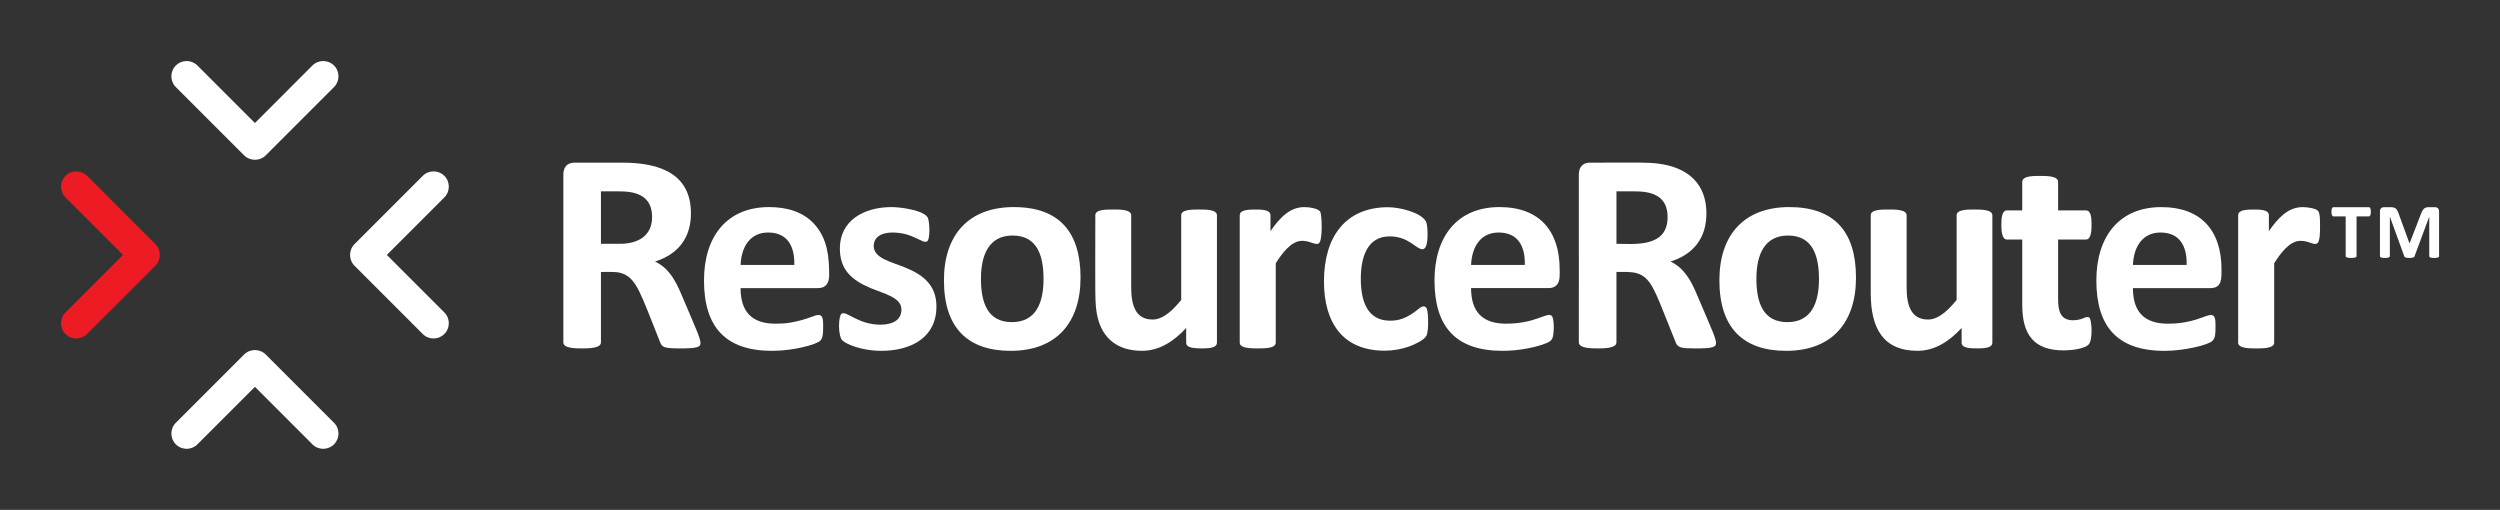
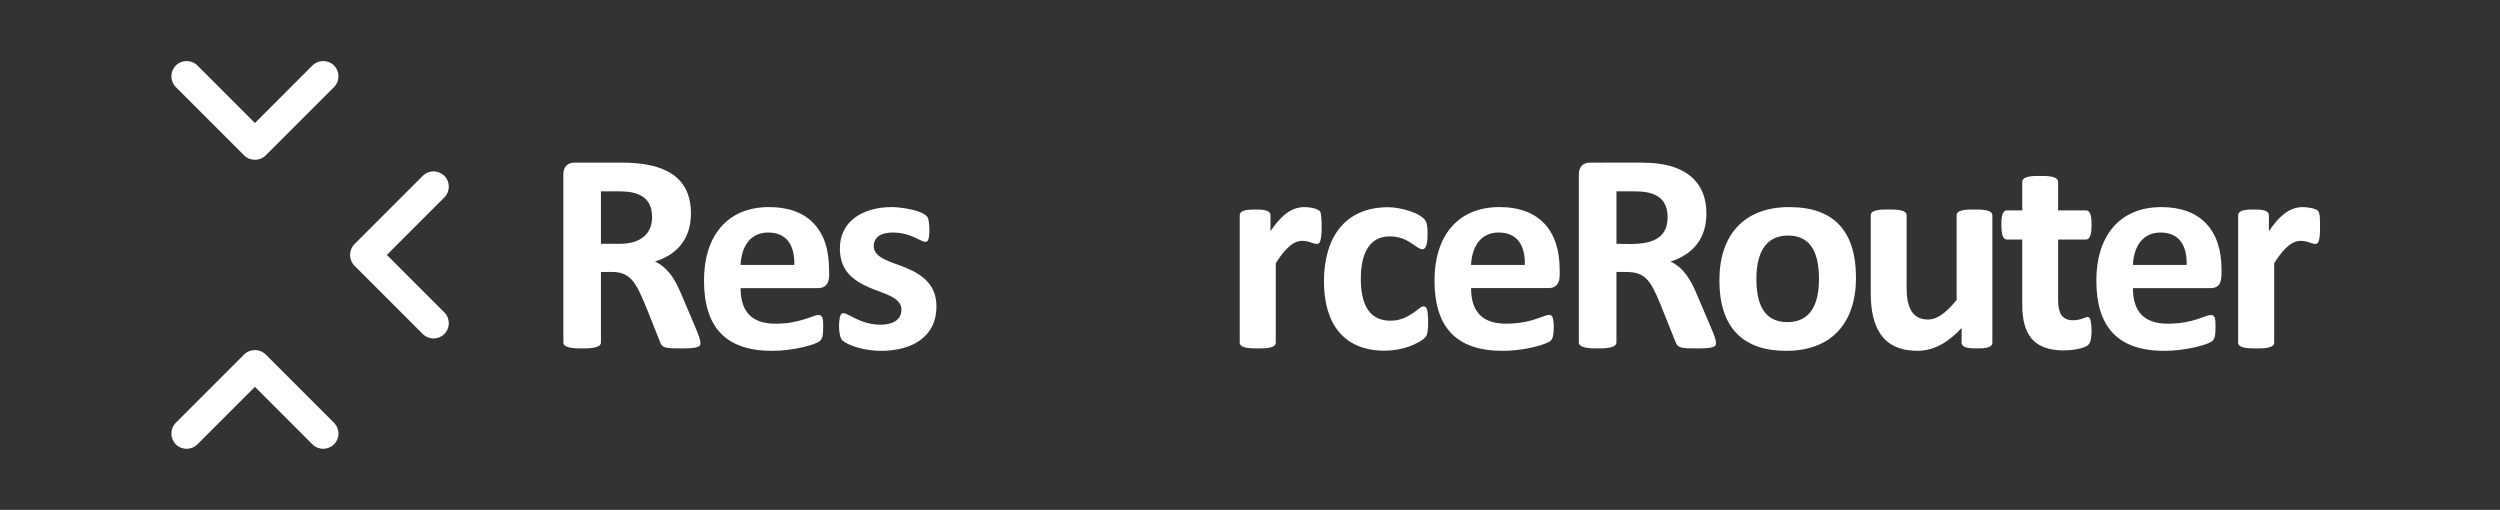
<svg xmlns="http://www.w3.org/2000/svg" version="1.1" id="Artwork" x="0px" y="0px" viewBox="0 0 1392.57 284" style="enable-background:new 0 0 1392.57 284;" xml:space="preserve">
  <rect x="0" y="0" width="1392.57" height="284" fill="#333333" stroke="none" />
  <style type="text/css"> .st0{fill:#ED1C24;} .st1{fill:#FFFFFF;} .st2{fill:#43525A;} </style>
  <g>
    <g>
      <g>
        <path class="st1" d="M247.51,174.03L215.48,142l32.03-32.03c3.32-3.32,3.32-8.7,0-12.02c-3.32-3.32-8.7-3.32-12.02,0 l-37.99,37.99c-3.34,3.34-3.34,8.78,0,12.12l37.99,37.99c3.32,3.32,8.7,3.32,12.02,0C250.83,182.73,250.83,177.35,247.51,174.03z " />
        <path class="st1" d="M148.06,197.5c-3.34-3.34-8.78-3.34-12.12,0l-37.99,37.99c-3.32,3.32-3.32,8.7,0,12.02 c3.32,3.32,8.7,3.32,12.02,0L142,215.48l32.03,32.03c3.32,3.32,8.7,3.32,12.02,0c3.32-3.32,3.32-8.7,0-12.02L148.06,197.5z" />
        <path class="st1" d="M174.03,36.49L142,68.52l-32.03-32.03c-3.32-3.32-8.7-3.32-12.02,0c-3.32,3.32-3.32,8.7,0,12.02l37.99,37.99 c3.34,3.34,8.78,3.34,12.12,0l37.99-37.99c3.32-3.32,3.32-8.7,0-12.02C182.73,33.17,177.35,33.17,174.03,36.49z" />
      </g>
-       <path class="st0" d="M86.5,148.06l-37.99,37.99c-3.32,3.32-8.7,3.32-12.02,0s-3.32-8.7,0-12.02L68.52,142l-32.03-32.03 c-3.32-3.32-3.32-8.7,0-12.02c3.32-3.32,8.7-3.32,12.02,0l37.99,37.99C89.84,139.28,89.84,144.72,86.5,148.06z" />
    </g>
    <g>
      <g>
        <path class="st1" d="M389.89,192.36c-1.03,1.92-8.66,1.71-11.3,1.71c-7.94,0-9.88-0.42-10.9-3.5 c-10.79-26.88-12.96-34.96-20.53-38.04c-3.35-1.36-6.5-1.03-12.42-1.03v39.24c0,3.34-7.11,3.34-10.51,3.34 c-3.49,0-10.43,0.02-10.43-3.34V97.21c0-4.46,2.49-6.61,6.21-6.61h26.66c21.6,0,38.2,6.65,38.2,28.25 c0,13.92-7.35,22.83-19.98,26.82c3.43,1.66,6.01,3.85,8.16,6.57c2.73,3.45,4.78,7.67,6.49,11.74 C388.39,185.03,391.16,189.95,389.89,192.36z M363.23,121c0-9.19-5.13-13.18-13.49-14.17c-2.6-0.31-5.5-0.24-15-0.24v29.21h10.67 C355.73,135.81,363.23,131.07,363.23,121z" />
        <path class="st1" d="M461.87,153.32c0,4.29-1.81,7.16-6.13,7.16h-43.22c0,13.14,6.28,19.82,19.42,19.82 c3.5,0,6.58-0.25,9.23-0.76c9.25-1.76,12.39-4.1,14.8-4.1c2.61,0,2.55,3.23,2.55,6.61c0,4.65-0.31,6.3-1.63,7.72 c-1.89,2.04-14.56,5.65-26.78,5.65c-25.99,0-37.96-13.25-37.96-39.24c0-24.26,12.58-40.83,36.21-40.83 c9.8,0,19.19,2.52,25.63,9.91C461.11,133.43,461.87,143.6,461.87,153.32z M442.45,147.59c0.3-10.59-3.97-18.07-14.56-18.07 c-10.11,0-14.94,8.01-15.36,18.07H442.45z" />
        <path class="st1" d="M521.63,170.83c0,16.91-13.81,24.59-30.72,24.59c-7.54,0-14.54-1.82-18.86-3.98 c-1.27-0.64-2.2-1.23-2.79-1.79c-2.59-2.47-2.33-13.83-0.4-14.96c2.82-1.64,9.1,6.17,21.65,6.17c6.15,0,11.62-2.25,11.62-8.44 c0-6.78-9.73-8.82-17.15-11.94c-10.71-4.49-17.15-10.32-17.15-22.13c0-15.35,13.15-23,28.89-23c5.09,0,17.9,1.82,20.06,5.85 c1.05,1.96,1.53,12.17-0.4,13.29c-2.47,1.45-7.82-4.97-19.18-4.97c-5.6,0-10.51,2.07-10.51,7.56c0,6.77,9.76,8.76,17.47,11.9 C514.71,153.28,521.63,159.15,521.63,170.83z" />
-         <path class="st1" d="M601.89,154.67c0,25.11-13.51,40.75-38.92,40.75c-23.29,0-37.17-12.13-37.17-39.32 c0-25.18,13.7-40.75,38.92-40.75C590.23,115.35,601.89,129.47,601.89,154.67z M581.28,155.47c0-13.6-3.78-24.27-17.27-24.27 c-13.18,0-17.59,10.86-17.59,24.04c0,13.47,3.74,24.2,17.27,24.2C576.99,179.42,581.28,168.76,581.28,155.47z" />
-         <path class="st1" d="M677.86,190.88c0,3.19-5.31,3.18-8.52,3.18c-2.24,0-7.02-0.01-8.2-1.79c-0.53-0.79-0.4-0.56-0.4-9.59 c-6.73,7.28-14.76,12.73-24.59,12.73c-13.71,0-21.93-6.97-24.71-18.5c-1.78-7.37-1.31-11.72-1.31-57.03 c0-3.13,5.66-3.18,9.95-3.18c3.3,0,10.03-0.09,10.03,3.18V160c0,9.71,2.23,17.99,11.94,17.99c6.28,0,11.93-6.04,15.92-10.9v-47.2 c0-3.22,6.14-3.18,9.95-3.18c3.32,0,9.95-0.1,9.95,3.18V190.88z" />
        <path class="st1" d="M734.7,135.49c-1.8,1.39-4.7-1.35-9.35-1.35c-6.24,0-11.35,7.19-14.72,12.5v44.25 c0,3.26-6.61,3.18-10.03,3.18c-3.49,0-10.03,0.04-10.03-3.18v-70.99c0-3.11,5.16-3.18,8.6-3.18c3.37,0,8.52-0.01,8.52,3.18v8.83 c5.03-7.19,10.58-13.37,18.86-13.37c2.15,0,8.03,0.59,8.96,2.79C736.35,120.22,736.82,133.86,734.7,135.49z" />
        <path class="st1" d="M794.6,186.94c-1.16,2.47-6.93,5.1-9.75,6.09c-4.17,1.46-8.87,2.31-13.53,2.31 c-22.98,0-33.83-15.16-33.83-38.6c0-24.68,11.87-41.31,35.74-41.31c6.57,0,18.05,2.91,20.97,7.76c0.93,1.56,0.99,5.48,0.99,7.28 c0,2.69-0.16,8.36-2.87,8.36c-3.55,0-7.55-7.16-18.23-7.16c-12.36,0-16.08,11.3-16.08,23.64c0,12.57,3.7,23.32,16.32,23.32 c4.7,0,9.19-1.1,16.08-6.73c1.01-0.82,1.86-1.23,2.55-1.23c1.87,0,2.14,2.01,2.39,4.62C795.59,177.82,795.74,184.49,794.6,186.94 z" />
        <path class="st1" d="M867.15,158.73c-1.09,1.17-2.59,1.75-4.5,1.75h-43.22c0,13.12,6.3,19.82,19.42,19.82 c16.28,0,22.37-6.24,25.23-4.58c1.98,1.17,1.62,10.9,0.56,12.89c-0.78,1.46-1.72,1.86-3.66,2.67c-4.84,2-14.37,4.14-23.96,4.14 c-26.33,0-37.96-13.61-37.96-39.24c0-23.93,12.29-40.83,36.21-40.83c22.34,0,33.51,13.32,33.51,34.78 C868.78,153.1,869.13,156.61,867.15,158.73z M849.36,147.59c0.3-10.6-3.97-18.07-14.57-18.07c-10.05,0-14.93,7.94-15.36,18.07 H849.36z" />
        <path class="st1" d="M955.56,192.36c-1.03,1.92-8.51,1.71-11.3,1.71c-7.36,0-9.83-0.25-10.9-3.5 c-9.06-22.58-9.79-24.78-12.5-29.93c-5.31-10.08-11.32-9.15-20.46-9.15v39.24c0,3.35-7.12,3.34-10.51,3.34 c-3.48,0-10.43-0.03-10.43-3.34V97.21c0-4.46,2.49-6.61,6.21-6.61c29.37,0,31.63-0.26,38.12,0.56 c16.42,2.07,26.74,11.21,26.74,27.7c0,13.97-7.41,22.84-19.98,26.82c7.43,3.59,11.26,10.24,14.64,18.31 C954.23,185.43,956.84,189.95,955.56,192.36z M928.9,121c0-9.16-5.1-13.18-13.49-14.17c-2.6-0.31-5.5-0.24-15-0.24v29.21 C909.85,135.81,928.9,138.23,928.9,121z" />
        <path class="st1" d="M1033.84,154.67c0,25.11-13.51,40.75-38.92,40.75c-23.93,0-37.17-12.78-37.17-39.32 c0-25.12,13.64-40.75,38.92-40.75C1021.89,115.35,1033.84,129.14,1033.84,154.67z M1013.22,155.47 c0-13.49-3.78-24.27-17.27-24.27c-13.16,0-17.59,10.83-17.59,24.04c0,13.52,3.86,24.2,17.27,24.2 C1008.92,179.42,1013.22,168.82,1013.22,155.47z" />
        <path class="st1" d="M1109.8,190.88c0,3.19-5.31,3.18-8.52,3.18c-3.33,0-8.6,0.01-8.6-3.18v-8.2 c-6.73,7.28-14.76,12.73-24.59,12.73c-19.43,0-26.03-13.03-26.03-32.07v-43.46c0-3.13,5.67-3.18,9.95-3.18 c3.31,0,10.03-0.09,10.03,3.18V160c0,9.69,2.21,17.99,11.94,17.99c6.28,0,11.93-6.05,15.92-10.9v-47.2 c0-3.29,6.45-3.18,9.95-3.18c3.39,0,9.95-0.06,9.95,3.18V190.88z" />
        <path class="st1" d="M1163.46,191.88c-2.4,2.53-10.02,3.3-13.85,3.3c-16.71,0-23.16-8.75-23.16-25.39v-36.37h-8.52 c-2.93,0-3.1-5.18-3.1-8.12c0-3.29,0.09-8.12,3.18-8.12h8.44v-15.84c0-3.45,6.43-3.34,9.95-3.34c3.62,0,10.03-0.04,10.03,3.34 v15.84h15.44c3.14,0,3.18,4.93,3.18,8.12c0,2.92-0.17,8.12-3.1,8.12h-15.52v33.35c0,6.86,1.53,11.62,8.36,11.62 c5.41,0,7.22-2.66,8.95-1.55C1165.26,177.82,1165.84,189.36,1163.46,191.88z" />
        <path class="st1" d="M1231.31,160.48h-43.22c0,13.26,6.41,19.82,19.42,19.82c14.39,0,20.77-4.85,24.04-4.85 c2.55,0,2.55,2.9,2.55,6.61c0,4.19-0.18,6.17-1.63,7.72c-2.23,2.41-15.9,5.65-26.78,5.65c-26.59,0-37.96-13.88-37.96-39.24 c0-24.58,12.84-40.83,36.21-40.83c21.83,0,33.51,12.77,33.51,34.78C1237.44,154.83,1237.82,160.48,1231.31,160.48z M1218.02,147.59c0.3-10.59-3.97-18.07-14.56-18.07c-10.04,0-14.93,7.92-15.36,18.07H1218.02z" />
        <path class="st1" d="M1292.32,126.5c0,2.11,0.05,7.82-1.47,8.99c-1.84,1.41-4.63-1.35-9.35-1.35c-6.25,0-11.37,7.22-14.72,12.5 v44.25c0,3.25-6.59,3.18-10.03,3.18c-3.37,0-10.03,0.06-10.03-3.18v-70.99c0-3.14,5.18-3.18,8.6-3.18c3.38,0,8.52-0.01,8.52,3.18 v8.83c5.02-7.17,10.57-13.37,18.86-13.37c2.35,0,6.93,0.65,8.32,1.91C1292.48,118.61,1292.32,123.05,1292.32,126.5z" />
      </g>
-       <path class="st1" d="M1320.62,118.04c0,0.94-0.14,2.49-1.07,2.49h-6.88v22.17c0,0.93-2.07,0.98-2.98,0.98 c-0.87,0-3.08-0.05-3.08-0.98v-22.17h-6.74c-1.01,0-1.17-1.48-1.17-2.49c0-1.05,0.12-2.64,1.17-2.64h19.68 C1320.52,115.41,1320.62,117.08,1320.62,118.04z M1358.63,142.7c0,0.94-1.8,0.98-2.73,0.98c-0.96,0-2.73-0.03-2.73-0.98v-21.78 h-0.1l-8.15,21.97c-0.19,0.74-2.16,0.78-2.93,0.78c-0.77,0-2.42-0.05-2.69-0.78l-7.98-21.97h-0.1v21.78 c0,0.91-1.77,0.98-2.69,0.98c-0.93,0-2.83-0.03-2.83-0.98v-25c0-1.47,0.99-2.29,2.2-2.29h3.71c2.74,0,3.59,0.96,4.45,3.42 l6.12,16.8l6.49-16.8c1.03-2.77,2.3-3.42,4.15-3.42h3.61c1.25,0,2.2,0.81,2.2,2.29V142.7z" />
    </g>
  </g>
</svg>